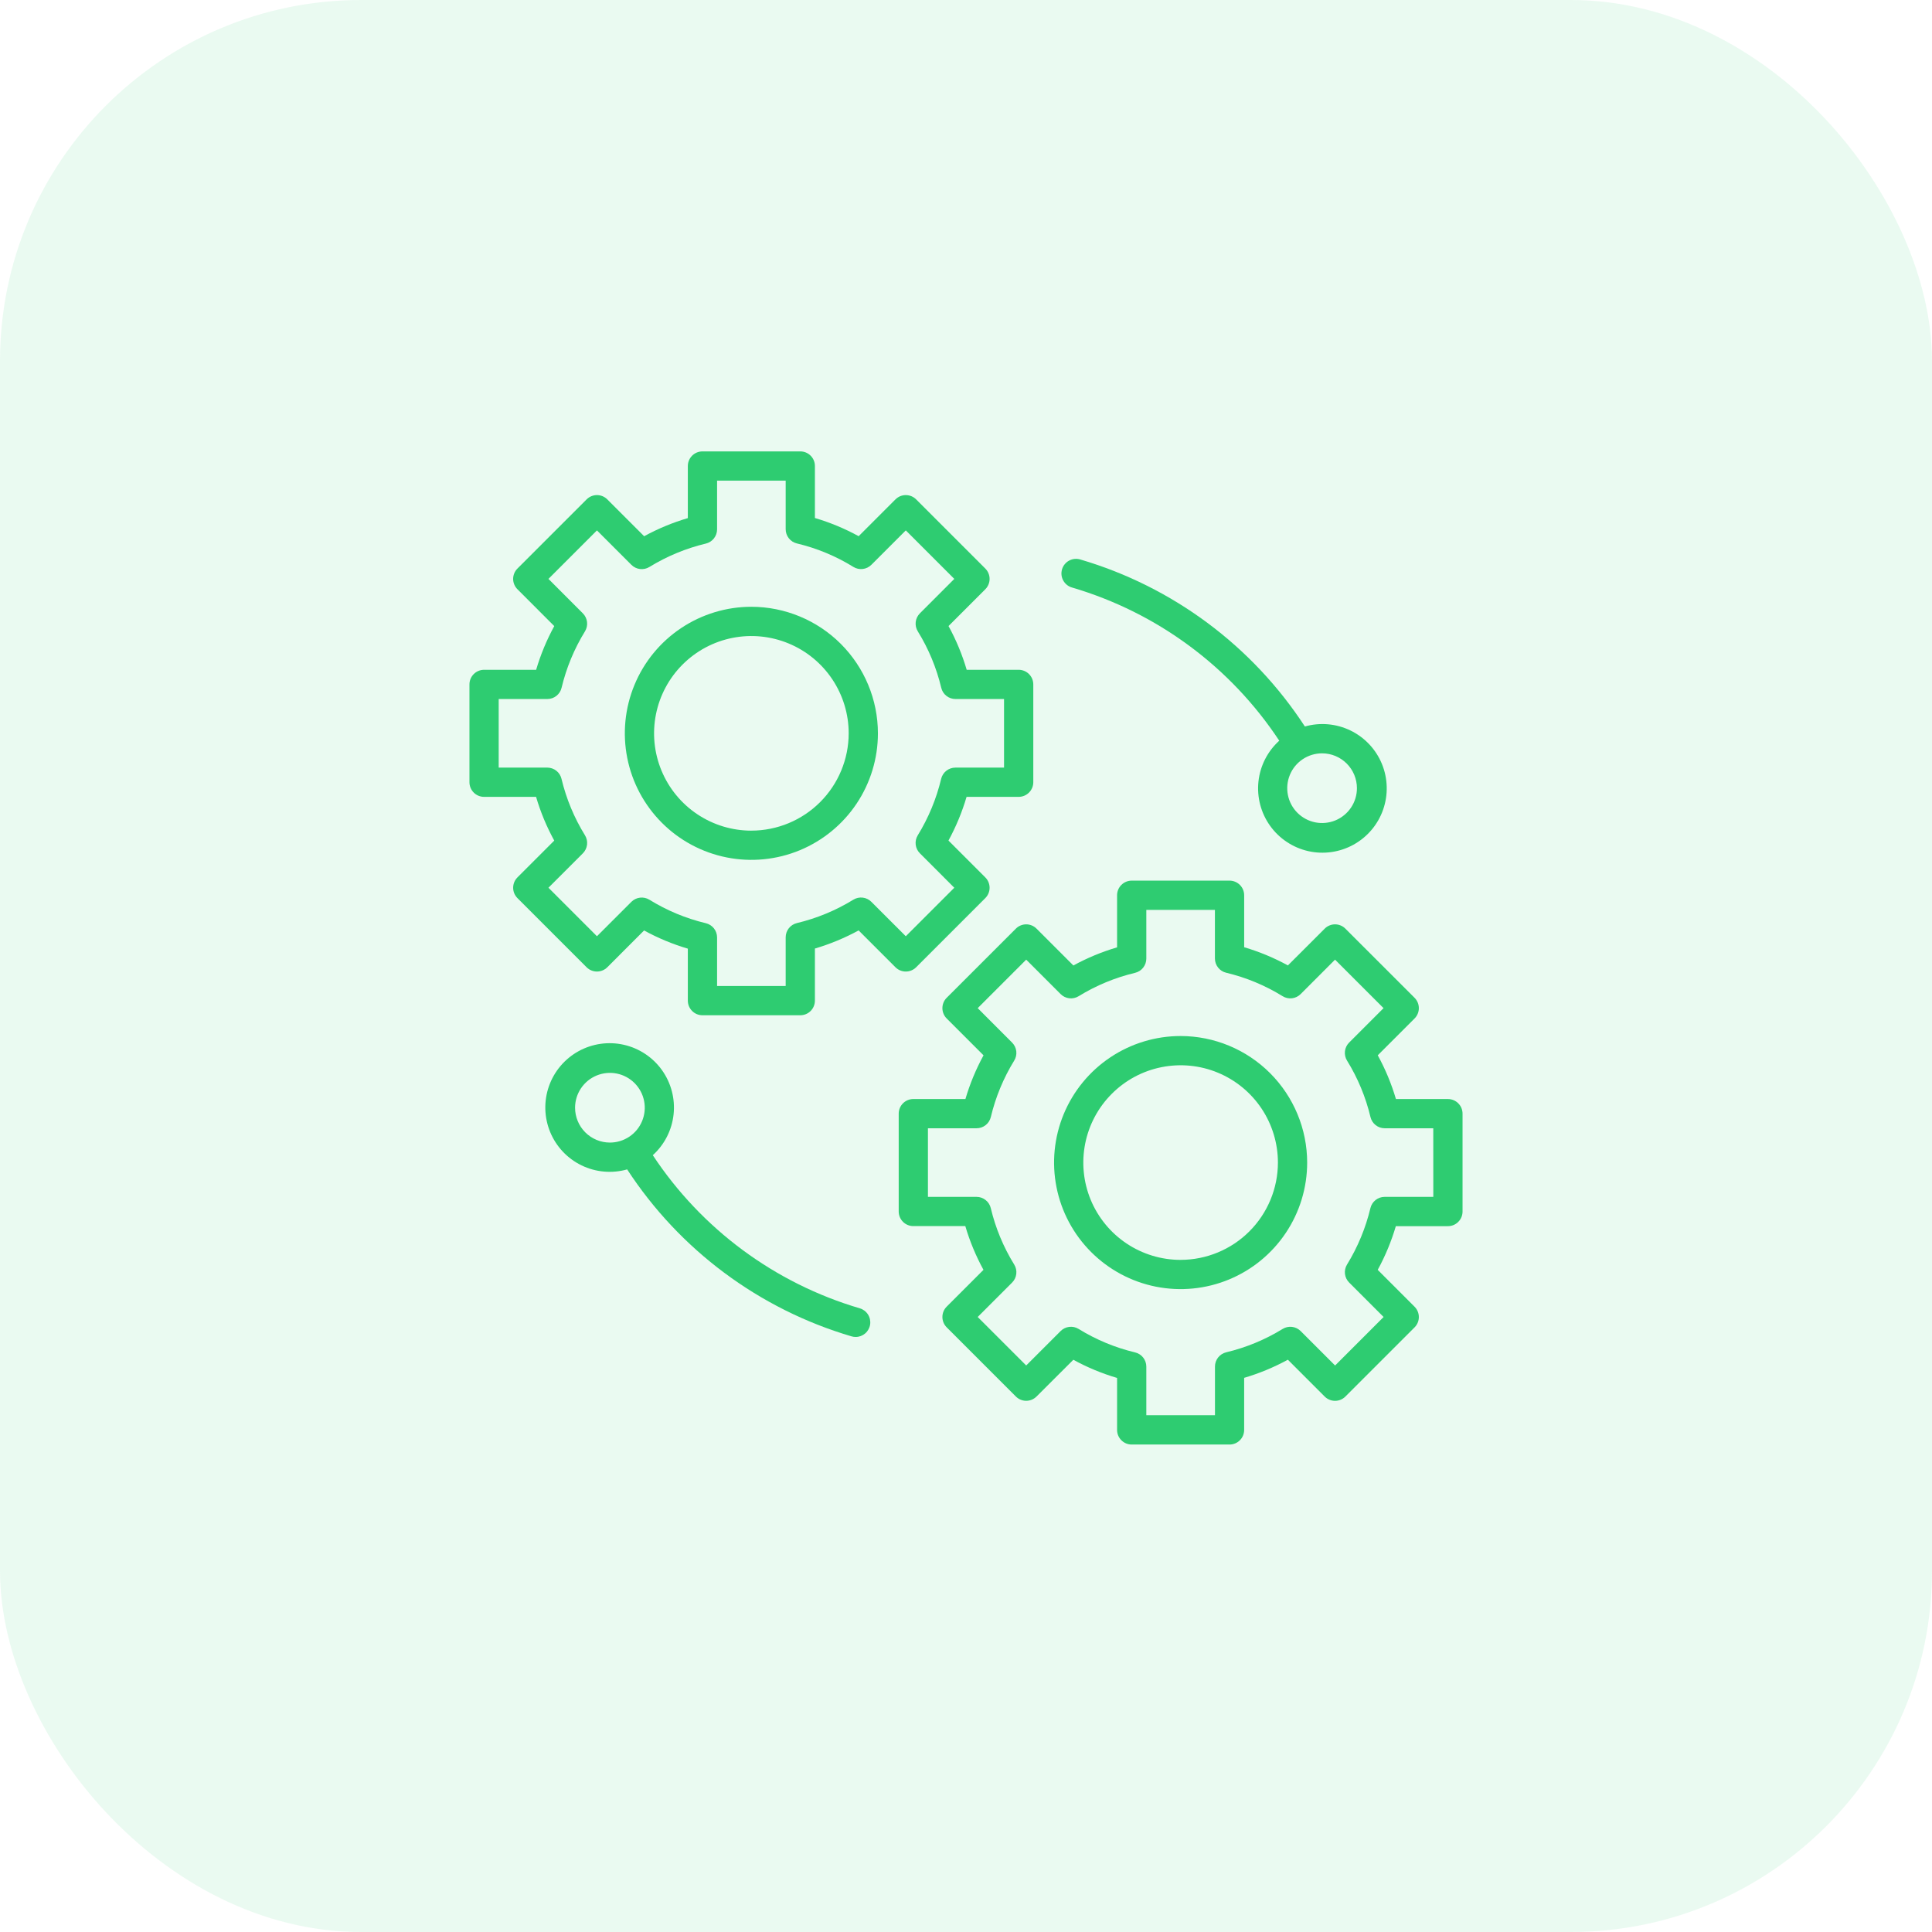
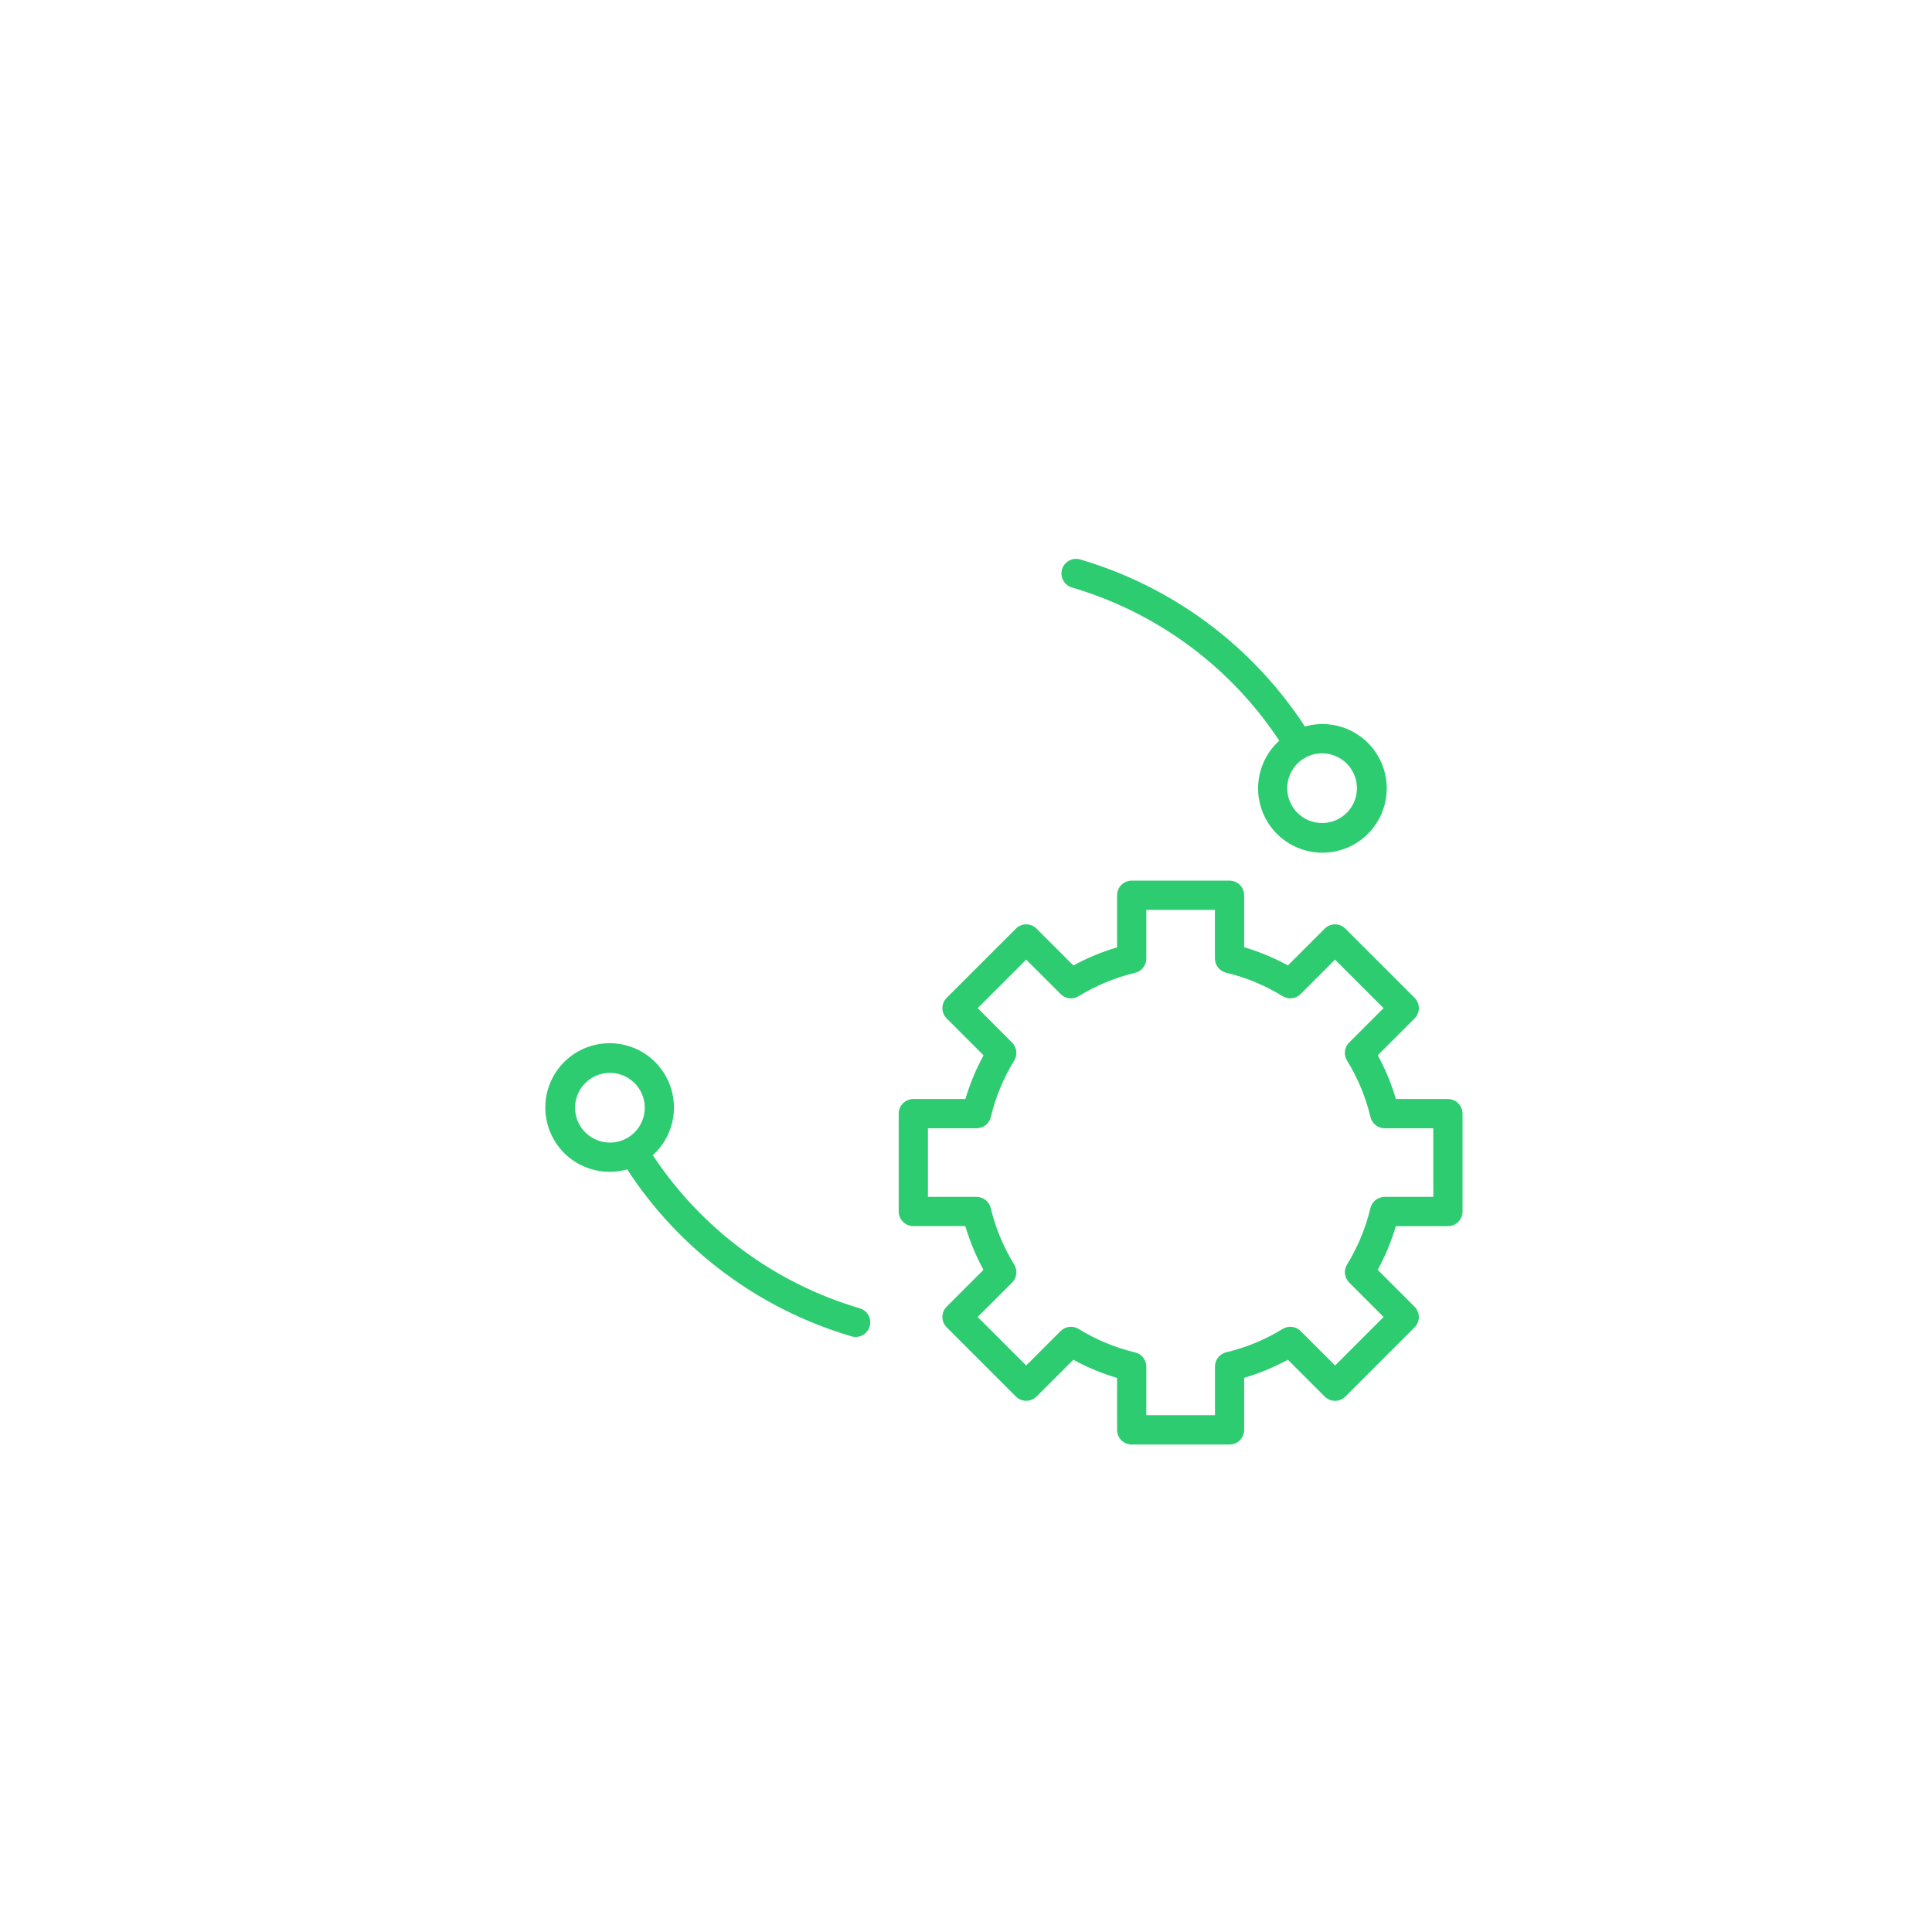
<svg xmlns="http://www.w3.org/2000/svg" width="107" height="107" viewBox="0 0 107 107" fill="none">
-   <rect width="107" height="107" rx="20" fill="#2ECC71" fill-opacity="0.1" />
-   <path d="M50.738 53.571L54.57 49.739C54.645 49.663 54.705 49.574 54.745 49.476C54.786 49.378 54.807 49.273 54.807 49.166C54.807 49.06 54.786 48.955 54.745 48.856C54.705 48.758 54.645 48.669 54.57 48.594L52.529 46.553C52.948 45.784 53.284 44.973 53.532 44.132H56.417C56.632 44.132 56.837 44.047 56.989 43.895C57.141 43.743 57.227 43.538 57.227 43.323V37.904C57.227 37.69 57.141 37.484 56.989 37.332C56.837 37.18 56.632 37.095 56.417 37.095H53.538C53.291 36.254 52.953 35.441 52.532 34.672L54.57 32.634C54.645 32.559 54.705 32.469 54.745 32.371C54.786 32.273 54.807 32.168 54.807 32.061C54.807 31.955 54.786 31.85 54.745 31.751C54.705 31.653 54.645 31.564 54.57 31.489L50.738 27.657C50.663 27.582 50.574 27.522 50.476 27.481C50.377 27.441 50.272 27.42 50.166 27.42C50.059 27.42 49.954 27.441 49.856 27.481C49.758 27.522 49.669 27.582 49.594 27.657L47.555 29.696C46.786 29.274 45.974 28.937 45.132 28.689V25.81C45.133 25.703 45.112 25.598 45.071 25.5C45.03 25.401 44.971 25.312 44.895 25.237C44.82 25.162 44.731 25.102 44.633 25.061C44.535 25.021 44.429 25 44.323 25H38.904C38.798 25 38.692 25.021 38.594 25.061C38.496 25.102 38.407 25.162 38.331 25.237C38.256 25.312 38.197 25.401 38.156 25.5C38.115 25.598 38.094 25.703 38.094 25.81V28.694C37.255 28.942 36.443 29.278 35.675 29.698L33.634 27.657C33.559 27.582 33.469 27.522 33.371 27.481C33.273 27.441 33.168 27.419 33.061 27.419C32.955 27.419 32.85 27.441 32.751 27.481C32.653 27.522 32.564 27.582 32.489 27.657L28.657 31.489C28.582 31.564 28.522 31.653 28.481 31.751C28.441 31.85 28.419 31.955 28.419 32.061C28.419 32.168 28.441 32.273 28.481 32.371C28.522 32.469 28.582 32.559 28.657 32.634L30.697 34.675C30.277 35.443 29.941 36.255 29.693 37.095H26.81C26.703 37.095 26.598 37.116 26.5 37.157C26.401 37.197 26.312 37.257 26.237 37.332C26.162 37.407 26.102 37.496 26.061 37.595C26.021 37.693 26 37.798 26 37.904V43.323C26 43.429 26.021 43.535 26.061 43.633C26.102 43.731 26.162 43.82 26.237 43.895C26.312 43.971 26.401 44.03 26.5 44.071C26.598 44.112 26.703 44.133 26.81 44.132H29.689C29.936 44.974 30.274 45.786 30.696 46.555L28.657 48.594C28.582 48.669 28.522 48.758 28.481 48.856C28.441 48.955 28.42 49.06 28.42 49.166C28.42 49.273 28.441 49.378 28.481 49.476C28.522 49.574 28.582 49.663 28.657 49.739L32.488 53.571C32.64 53.722 32.846 53.807 33.06 53.807C33.275 53.807 33.481 53.722 33.633 53.571L35.671 51.532C36.441 51.953 37.253 52.291 38.094 52.539V55.418C38.094 55.633 38.18 55.839 38.332 55.991C38.483 56.143 38.689 56.228 38.904 56.228H44.323C44.538 56.228 44.743 56.143 44.895 55.991C45.047 55.839 45.132 55.633 45.132 55.418V52.533C45.972 52.285 46.784 51.949 47.553 51.529L49.594 53.571C49.745 53.722 49.951 53.807 50.166 53.807C50.38 53.807 50.586 53.722 50.738 53.571ZM48.258 49.945C48.129 49.816 47.961 49.734 47.78 49.713C47.6 49.692 47.417 49.732 47.262 49.827C46.295 50.422 45.239 50.859 44.135 51.123C43.958 51.165 43.8 51.266 43.688 51.408C43.575 51.551 43.514 51.727 43.513 51.909V54.606H39.714V51.917C39.713 51.735 39.652 51.558 39.539 51.415C39.426 51.273 39.269 51.172 39.091 51.13C37.987 50.866 36.932 50.427 35.966 49.83C35.811 49.734 35.628 49.694 35.447 49.715C35.266 49.736 35.097 49.817 34.968 49.946L33.061 51.852L30.375 49.165L32.281 47.259C32.41 47.13 32.491 46.961 32.513 46.78C32.534 46.599 32.493 46.417 32.398 46.261C31.8 45.295 31.362 44.239 31.098 43.135C31.056 42.958 30.956 42.8 30.813 42.687C30.67 42.574 30.494 42.513 30.312 42.512H27.619V38.714H30.316C30.498 38.713 30.674 38.652 30.817 38.539C30.959 38.427 31.06 38.269 31.102 38.092C31.365 36.988 31.803 35.933 32.398 34.966C32.493 34.811 32.533 34.628 32.512 34.447C32.49 34.266 32.409 34.098 32.28 33.969L30.375 32.061L33.061 29.375L34.969 31.283C35.098 31.412 35.266 31.493 35.447 31.515C35.628 31.536 35.81 31.496 35.965 31.401C36.933 30.806 37.988 30.369 39.092 30.105C39.269 30.063 39.426 29.962 39.539 29.819C39.652 29.677 39.713 29.5 39.714 29.319V26.619H43.513V29.311C43.514 29.493 43.575 29.67 43.688 29.812C43.801 29.955 43.959 30.056 44.136 30.098C45.24 30.361 46.296 30.8 47.262 31.397C47.417 31.493 47.6 31.534 47.781 31.512C47.962 31.491 48.131 31.409 48.26 31.28L50.166 29.374L52.852 32.061L50.946 33.968C50.818 34.097 50.736 34.265 50.715 34.446C50.694 34.627 50.734 34.81 50.83 34.965C51.427 35.931 51.865 36.987 52.129 38.092C52.171 38.269 52.271 38.427 52.414 38.539C52.557 38.652 52.733 38.714 52.915 38.714H55.607V42.513H52.91C52.728 42.514 52.552 42.575 52.409 42.688C52.267 42.801 52.166 42.958 52.124 43.135C51.86 44.239 51.423 45.295 50.828 46.262C50.733 46.417 50.693 46.6 50.714 46.78C50.735 46.961 50.817 47.129 50.946 47.258L52.852 49.166L50.166 51.852L48.258 49.945Z" fill="#2ECC71" />
-   <path d="M41.614 33.605C40.228 33.605 38.873 34.017 37.72 34.787C36.568 35.557 35.669 36.651 35.139 37.932C34.608 39.212 34.47 40.622 34.74 41.981C35.01 43.341 35.678 44.589 36.658 45.569C37.638 46.55 38.887 47.217 40.246 47.487C41.606 47.758 43.015 47.619 44.296 47.089C45.576 46.558 46.671 45.66 47.441 44.508C48.211 43.355 48.622 42 48.622 40.614C48.62 38.756 47.881 36.974 46.567 35.66C45.253 34.347 43.472 33.608 41.614 33.605ZM41.614 46.004C40.548 46.004 39.506 45.688 38.62 45.096C37.733 44.504 37.043 43.662 36.635 42.677C36.227 41.693 36.12 40.609 36.328 39.564C36.536 38.518 37.049 37.558 37.803 36.804C38.556 36.051 39.516 35.537 40.562 35.329C41.607 35.121 42.691 35.228 43.675 35.636C44.66 36.043 45.502 36.734 46.094 37.62C46.686 38.506 47.003 39.548 47.003 40.614C47.001 42.043 46.433 43.412 45.422 44.423C44.412 45.433 43.042 46.001 41.614 46.003V46.004Z" fill="#2ECC71" />
  <path d="M80.19 60.868H77.311C77.063 60.026 76.726 59.214 76.304 58.445L78.343 56.406C78.418 56.331 78.478 56.242 78.518 56.144C78.559 56.045 78.58 55.94 78.58 55.834C78.58 55.727 78.559 55.622 78.518 55.524C78.478 55.426 78.418 55.337 78.343 55.261L74.511 51.431C74.436 51.355 74.347 51.295 74.249 51.255C74.15 51.214 74.045 51.193 73.939 51.193C73.832 51.193 73.727 51.214 73.629 51.255C73.531 51.295 73.441 51.355 73.366 51.431L71.328 53.468C70.559 53.047 69.747 52.709 68.906 52.461V49.582C68.906 49.367 68.82 49.161 68.668 49.009C68.516 48.858 68.311 48.772 68.096 48.772H62.677C62.462 48.772 62.257 48.858 62.105 49.009C61.953 49.161 61.867 49.367 61.867 49.582V52.467C61.027 52.715 60.216 53.051 59.447 53.471L57.406 51.431C57.331 51.355 57.242 51.296 57.144 51.255C57.046 51.214 56.94 51.193 56.834 51.193C56.728 51.193 56.623 51.214 56.524 51.255C56.426 51.296 56.337 51.355 56.262 51.431L52.43 55.261C52.278 55.413 52.193 55.619 52.193 55.834C52.193 56.048 52.278 56.254 52.43 56.406L54.471 58.447C54.052 59.216 53.715 60.027 53.468 60.868H50.582C50.367 60.868 50.161 60.953 50.01 61.105C49.858 61.257 49.773 61.462 49.773 61.677V67.096C49.773 67.31 49.858 67.516 50.01 67.668C50.161 67.82 50.367 67.905 50.582 67.905H53.462C53.709 68.746 54.047 69.559 54.468 70.328L52.43 72.366C52.278 72.518 52.193 72.724 52.193 72.939C52.193 73.153 52.278 73.359 52.43 73.511L56.262 77.343C56.337 77.418 56.426 77.478 56.524 77.519C56.623 77.559 56.728 77.581 56.834 77.581C56.94 77.581 57.046 77.559 57.144 77.519C57.242 77.478 57.331 77.418 57.406 77.343L59.445 75.308C60.214 75.729 61.026 76.067 61.867 76.314V79.194C61.867 79.3 61.888 79.405 61.929 79.504C61.97 79.602 62.029 79.691 62.105 79.766C62.18 79.841 62.269 79.901 62.367 79.942C62.465 79.983 62.571 80.003 62.677 80.003H68.095C68.202 80.003 68.307 79.983 68.405 79.942C68.504 79.901 68.593 79.841 68.668 79.766C68.743 79.691 68.803 79.602 68.844 79.504C68.884 79.405 68.905 79.3 68.905 79.194V76.309C69.745 76.061 70.557 75.725 71.326 75.305L73.366 77.346C73.441 77.421 73.531 77.48 73.629 77.521C73.727 77.562 73.832 77.583 73.939 77.583C74.045 77.583 74.15 77.562 74.249 77.521C74.347 77.48 74.436 77.421 74.511 77.346L78.343 73.514C78.418 73.439 78.478 73.35 78.518 73.252C78.559 73.154 78.58 73.048 78.58 72.942C78.58 72.836 78.559 72.73 78.518 72.632C78.478 72.534 78.418 72.445 78.343 72.37L76.302 70.328C76.722 69.56 77.058 68.748 77.306 67.908H80.19C80.297 67.908 80.402 67.888 80.5 67.847C80.599 67.806 80.688 67.747 80.763 67.671C80.838 67.596 80.898 67.507 80.939 67.409C80.979 67.31 81 67.205 81 67.099V61.677C81 61.571 80.979 61.466 80.939 61.367C80.898 61.269 80.838 61.18 80.763 61.105C80.688 61.029 80.599 60.97 80.5 60.929C80.402 60.889 80.297 60.868 80.19 60.868ZM79.381 66.286H76.684C76.502 66.287 76.326 66.348 76.183 66.461C76.041 66.573 75.94 66.731 75.898 66.908C75.634 68.012 75.197 69.067 74.602 70.035C74.507 70.19 74.467 70.373 74.488 70.553C74.51 70.734 74.591 70.902 74.72 71.031L76.628 72.939L73.942 75.626L72.034 73.718C71.905 73.589 71.737 73.508 71.556 73.486C71.375 73.465 71.192 73.505 71.037 73.6C70.07 74.195 69.014 74.632 67.91 74.895C67.733 74.938 67.576 75.038 67.463 75.181C67.35 75.324 67.289 75.5 67.289 75.682V78.379H63.487V75.686C63.486 75.505 63.425 75.328 63.312 75.185C63.199 75.043 63.041 74.942 62.864 74.9C61.76 74.637 60.704 74.198 59.738 73.601C59.583 73.505 59.4 73.464 59.219 73.486C59.038 73.507 58.869 73.588 58.74 73.718L56.834 75.624L54.148 72.939L56.054 71.032C56.183 70.904 56.264 70.735 56.285 70.554C56.307 70.373 56.266 70.19 56.17 70.035C55.573 69.068 55.135 68.013 54.872 66.908C54.83 66.731 54.729 66.573 54.586 66.461C54.444 66.348 54.267 66.286 54.085 66.286H51.392V62.487H54.088C54.27 62.486 54.447 62.425 54.589 62.312C54.732 62.199 54.833 62.042 54.875 61.865C55.138 60.761 55.575 59.705 56.17 58.738C56.266 58.583 56.306 58.401 56.285 58.22C56.263 58.039 56.182 57.871 56.053 57.742L54.148 55.834L56.834 53.148L58.742 55.056C58.87 55.185 59.039 55.266 59.22 55.288C59.4 55.309 59.583 55.269 59.738 55.173C60.705 54.578 61.761 54.141 62.865 53.878C63.042 53.835 63.2 53.735 63.312 53.592C63.425 53.45 63.486 53.273 63.487 53.091V50.394H67.286V53.086C67.287 53.268 67.348 53.445 67.461 53.587C67.574 53.73 67.731 53.831 67.909 53.873C69.013 54.136 70.069 54.575 71.035 55.172C71.19 55.268 71.373 55.309 71.554 55.288C71.735 55.267 71.904 55.185 72.033 55.056L73.939 53.148L76.625 55.834L74.719 57.741C74.59 57.87 74.508 58.038 74.487 58.219C74.466 58.4 74.507 58.583 74.602 58.738C75.199 59.704 75.638 60.76 75.901 61.865C75.943 62.042 76.043 62.199 76.186 62.312C76.329 62.425 76.505 62.487 76.687 62.487H79.379L79.381 66.286Z" fill="#2ECC71" />
-   <path d="M65.386 57.378C64 57.378 62.645 57.789 61.493 58.559C60.34 59.329 59.442 60.424 58.911 61.704C58.381 62.985 58.242 64.394 58.513 65.754C58.783 67.113 59.45 68.362 60.431 69.342C61.411 70.322 62.66 70.99 64.019 71.26C65.379 71.53 66.788 71.392 68.068 70.861C69.349 70.331 70.443 69.432 71.213 68.28C71.984 67.127 72.395 65.772 72.395 64.386C72.393 62.528 71.653 60.747 70.34 59.433C69.026 58.119 67.244 57.38 65.386 57.378ZM65.386 69.776C64.32 69.776 63.279 69.46 62.392 68.868C61.506 68.276 60.815 67.434 60.407 66.45C59.999 65.465 59.893 64.381 60.101 63.336C60.309 62.29 60.822 61.33 61.576 60.577C62.329 59.823 63.289 59.309 64.335 59.102C65.38 58.894 66.464 59 67.449 59.408C68.433 59.816 69.275 60.507 69.867 61.393C70.459 62.279 70.775 63.321 70.775 64.387C70.774 65.816 70.205 67.185 69.195 68.196C68.185 69.206 66.815 69.774 65.386 69.775V69.776Z" fill="#2ECC71" />
  <path d="M59.38 32.541C64.084 33.926 68.147 36.93 70.849 41.022C70.201 41.608 69.791 42.413 69.697 43.282C69.604 44.151 69.833 45.024 70.341 45.735C70.85 46.446 71.602 46.945 72.454 47.138C73.307 47.33 74.201 47.202 74.965 46.779C75.73 46.355 76.312 45.666 76.601 44.841C76.89 44.016 76.866 43.113 76.533 42.305C76.2 41.497 75.581 40.84 74.795 40.458C74.008 40.076 73.109 39.997 72.268 40.235C69.358 35.772 64.95 32.493 59.838 30.988C59.735 30.956 59.627 30.944 59.52 30.954C59.413 30.964 59.309 30.995 59.214 31.046C59.119 31.096 59.035 31.165 58.967 31.249C58.899 31.332 58.849 31.428 58.818 31.532C58.788 31.635 58.778 31.743 58.79 31.85C58.802 31.957 58.835 32.06 58.888 32.154C58.94 32.248 59.011 32.331 59.095 32.397C59.18 32.464 59.277 32.513 59.38 32.541ZM75.151 43.652C75.151 44.034 75.038 44.407 74.826 44.724C74.614 45.041 74.312 45.289 73.96 45.435C73.607 45.581 73.219 45.619 72.844 45.545C72.47 45.47 72.126 45.286 71.856 45.017C71.586 44.747 71.402 44.403 71.328 44.028C71.254 43.654 71.292 43.266 71.438 42.913C71.584 42.56 71.831 42.259 72.149 42.047C72.466 41.835 72.839 41.722 73.221 41.722C73.733 41.722 74.223 41.926 74.585 42.288C74.947 42.65 75.15 43.14 75.151 43.652Z" fill="#2ECC71" />
  <path d="M47.62 72.459C42.916 71.074 38.855 68.07 36.154 63.978C36.802 63.392 37.212 62.587 37.305 61.718C37.398 60.849 37.169 59.976 36.661 59.265C36.152 58.554 35.4 58.055 34.548 57.863C33.695 57.67 32.802 57.798 32.037 58.221C31.273 58.645 30.69 59.335 30.401 60.16C30.112 60.984 30.137 61.887 30.47 62.695C30.803 63.503 31.421 64.16 32.208 64.542C32.994 64.924 33.893 65.003 34.734 64.765C37.644 69.228 42.051 72.507 47.162 74.012C47.236 74.034 47.313 74.045 47.391 74.045C47.586 74.045 47.773 73.974 47.92 73.847C48.067 73.719 48.163 73.543 48.191 73.351C48.218 73.158 48.176 72.962 48.071 72.799C47.966 72.635 47.806 72.514 47.619 72.459H47.62ZM31.849 61.348C31.849 60.967 31.963 60.593 32.175 60.276C32.387 59.959 32.688 59.712 33.041 59.566C33.394 59.42 33.782 59.382 34.156 59.456C34.531 59.531 34.874 59.715 35.144 59.985C35.414 60.255 35.598 60.599 35.672 60.973C35.747 61.347 35.708 61.735 35.562 62.088C35.416 62.441 35.169 62.742 34.851 62.954C34.534 63.166 34.161 63.279 33.779 63.279C33.267 63.279 32.776 63.075 32.414 62.713C32.053 62.351 31.849 61.86 31.849 61.348Z" fill="#2ECC71" />
</svg>